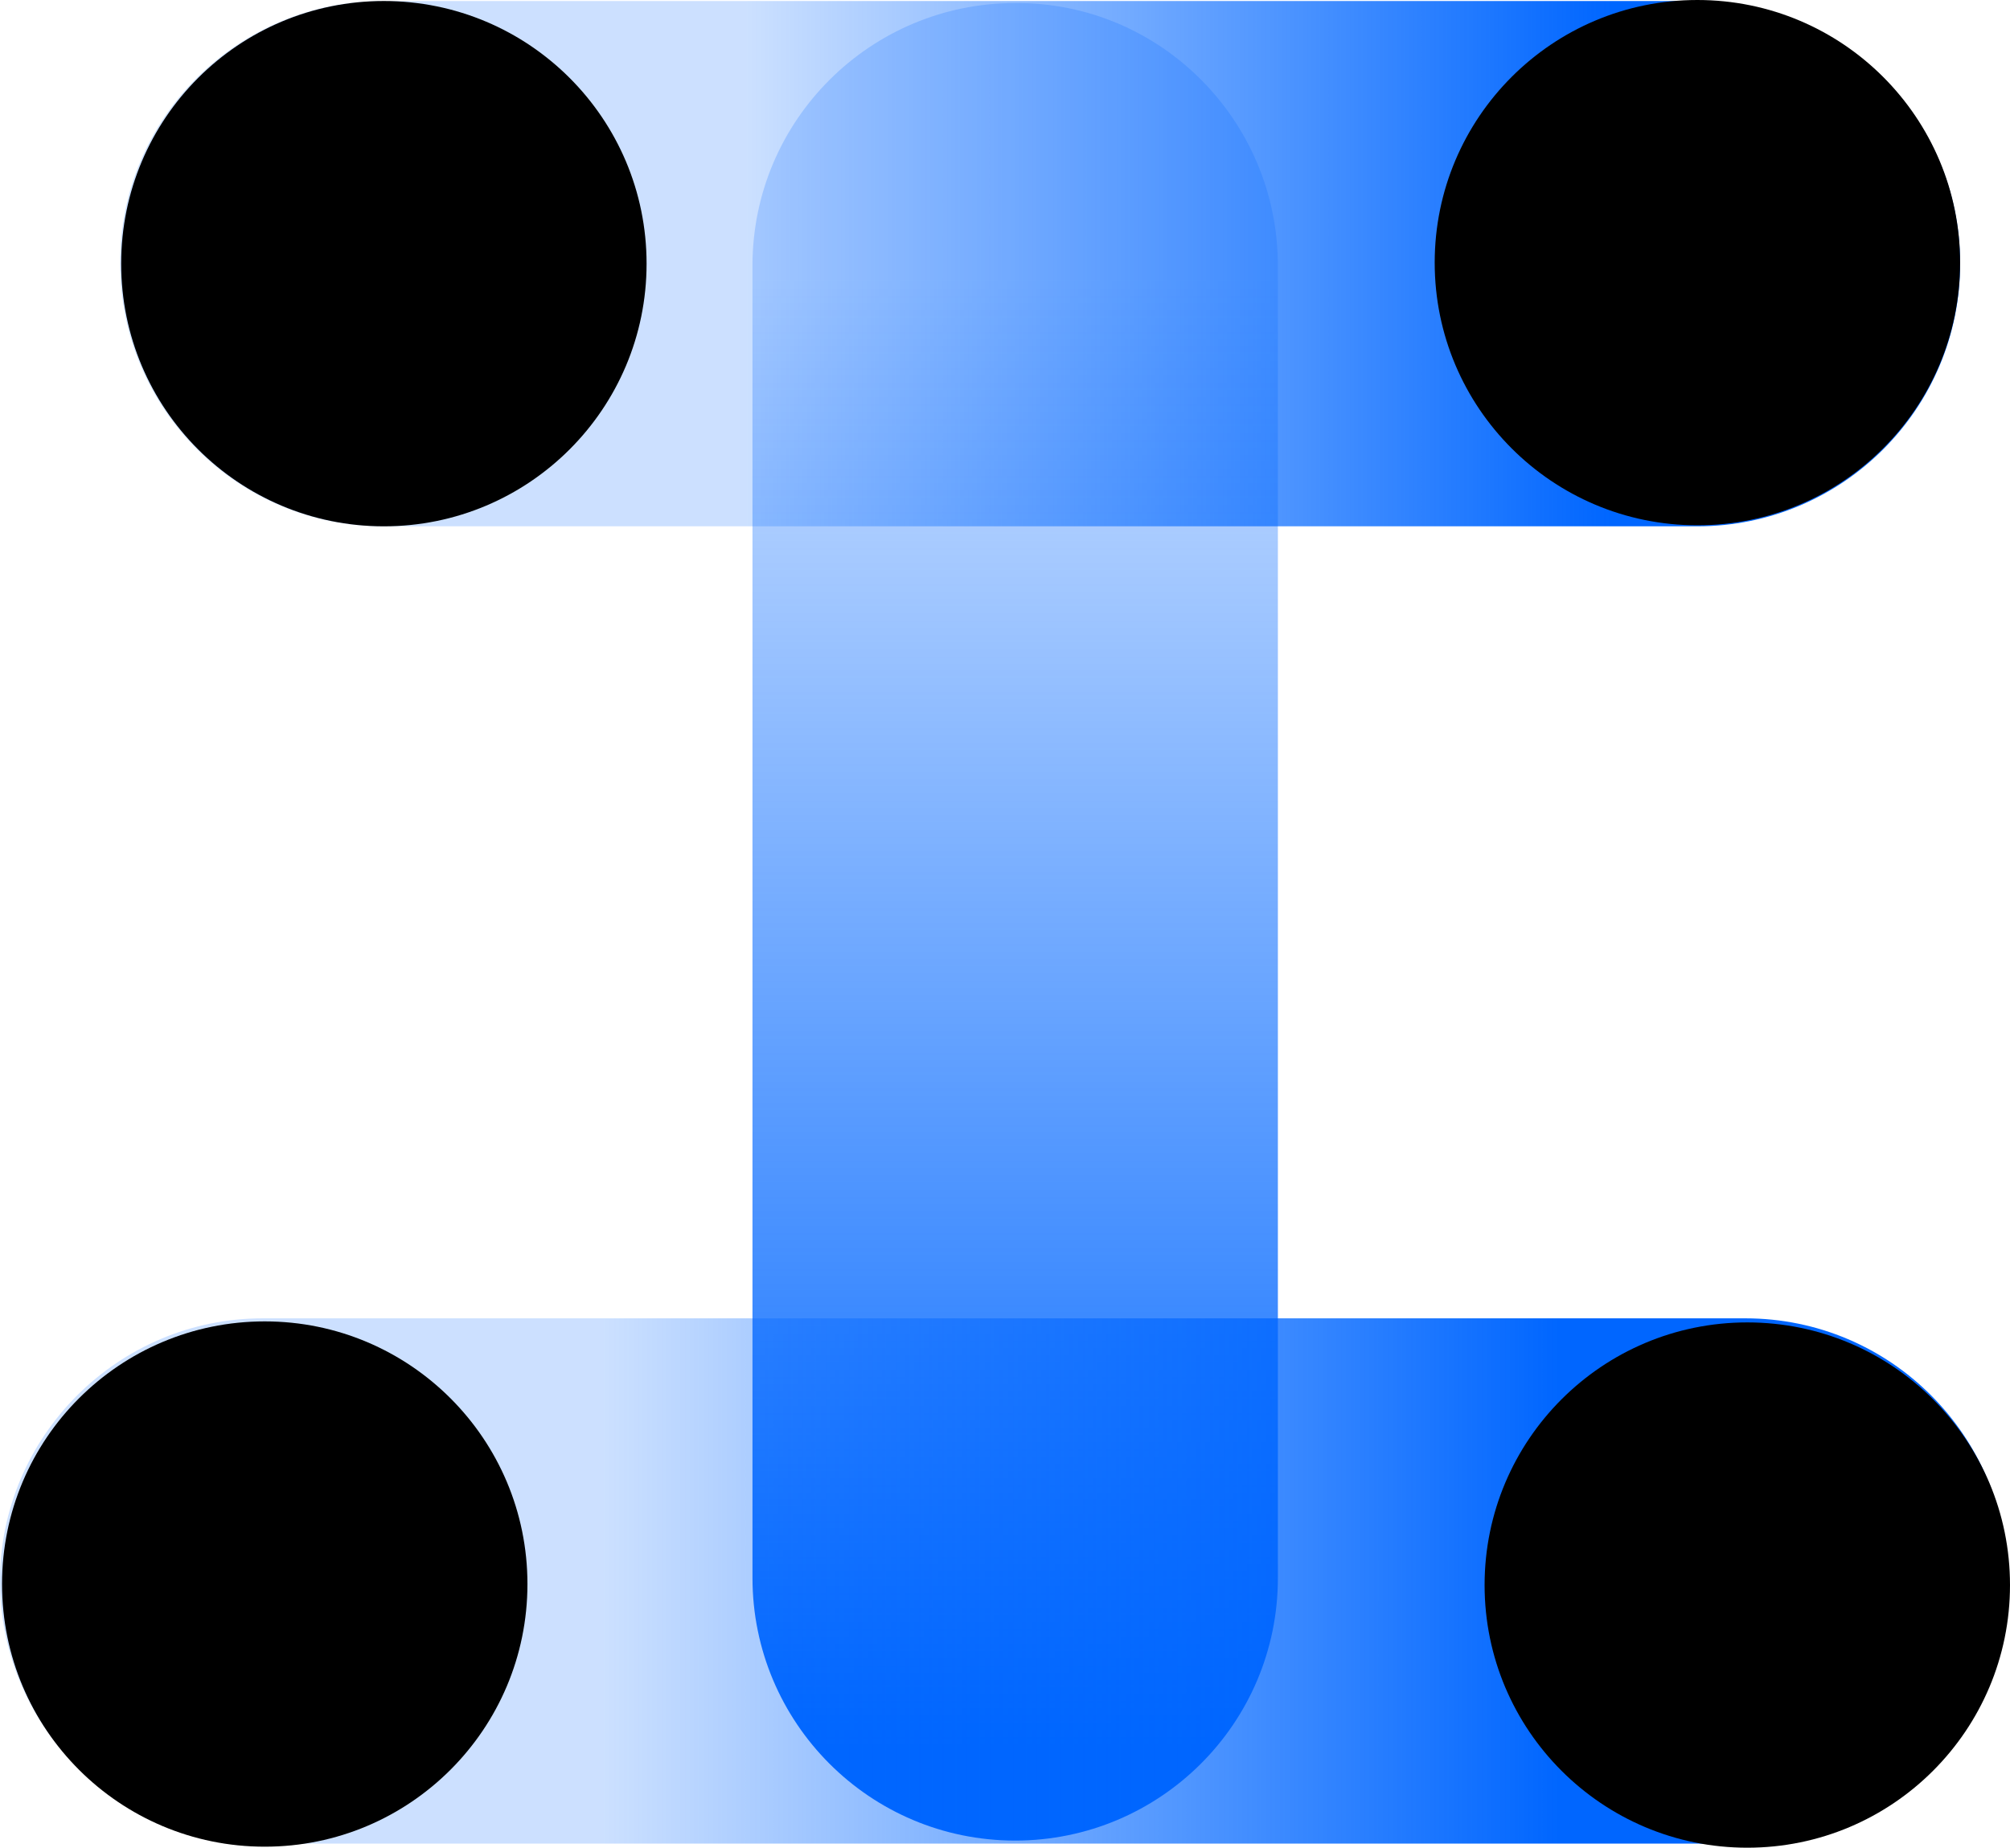
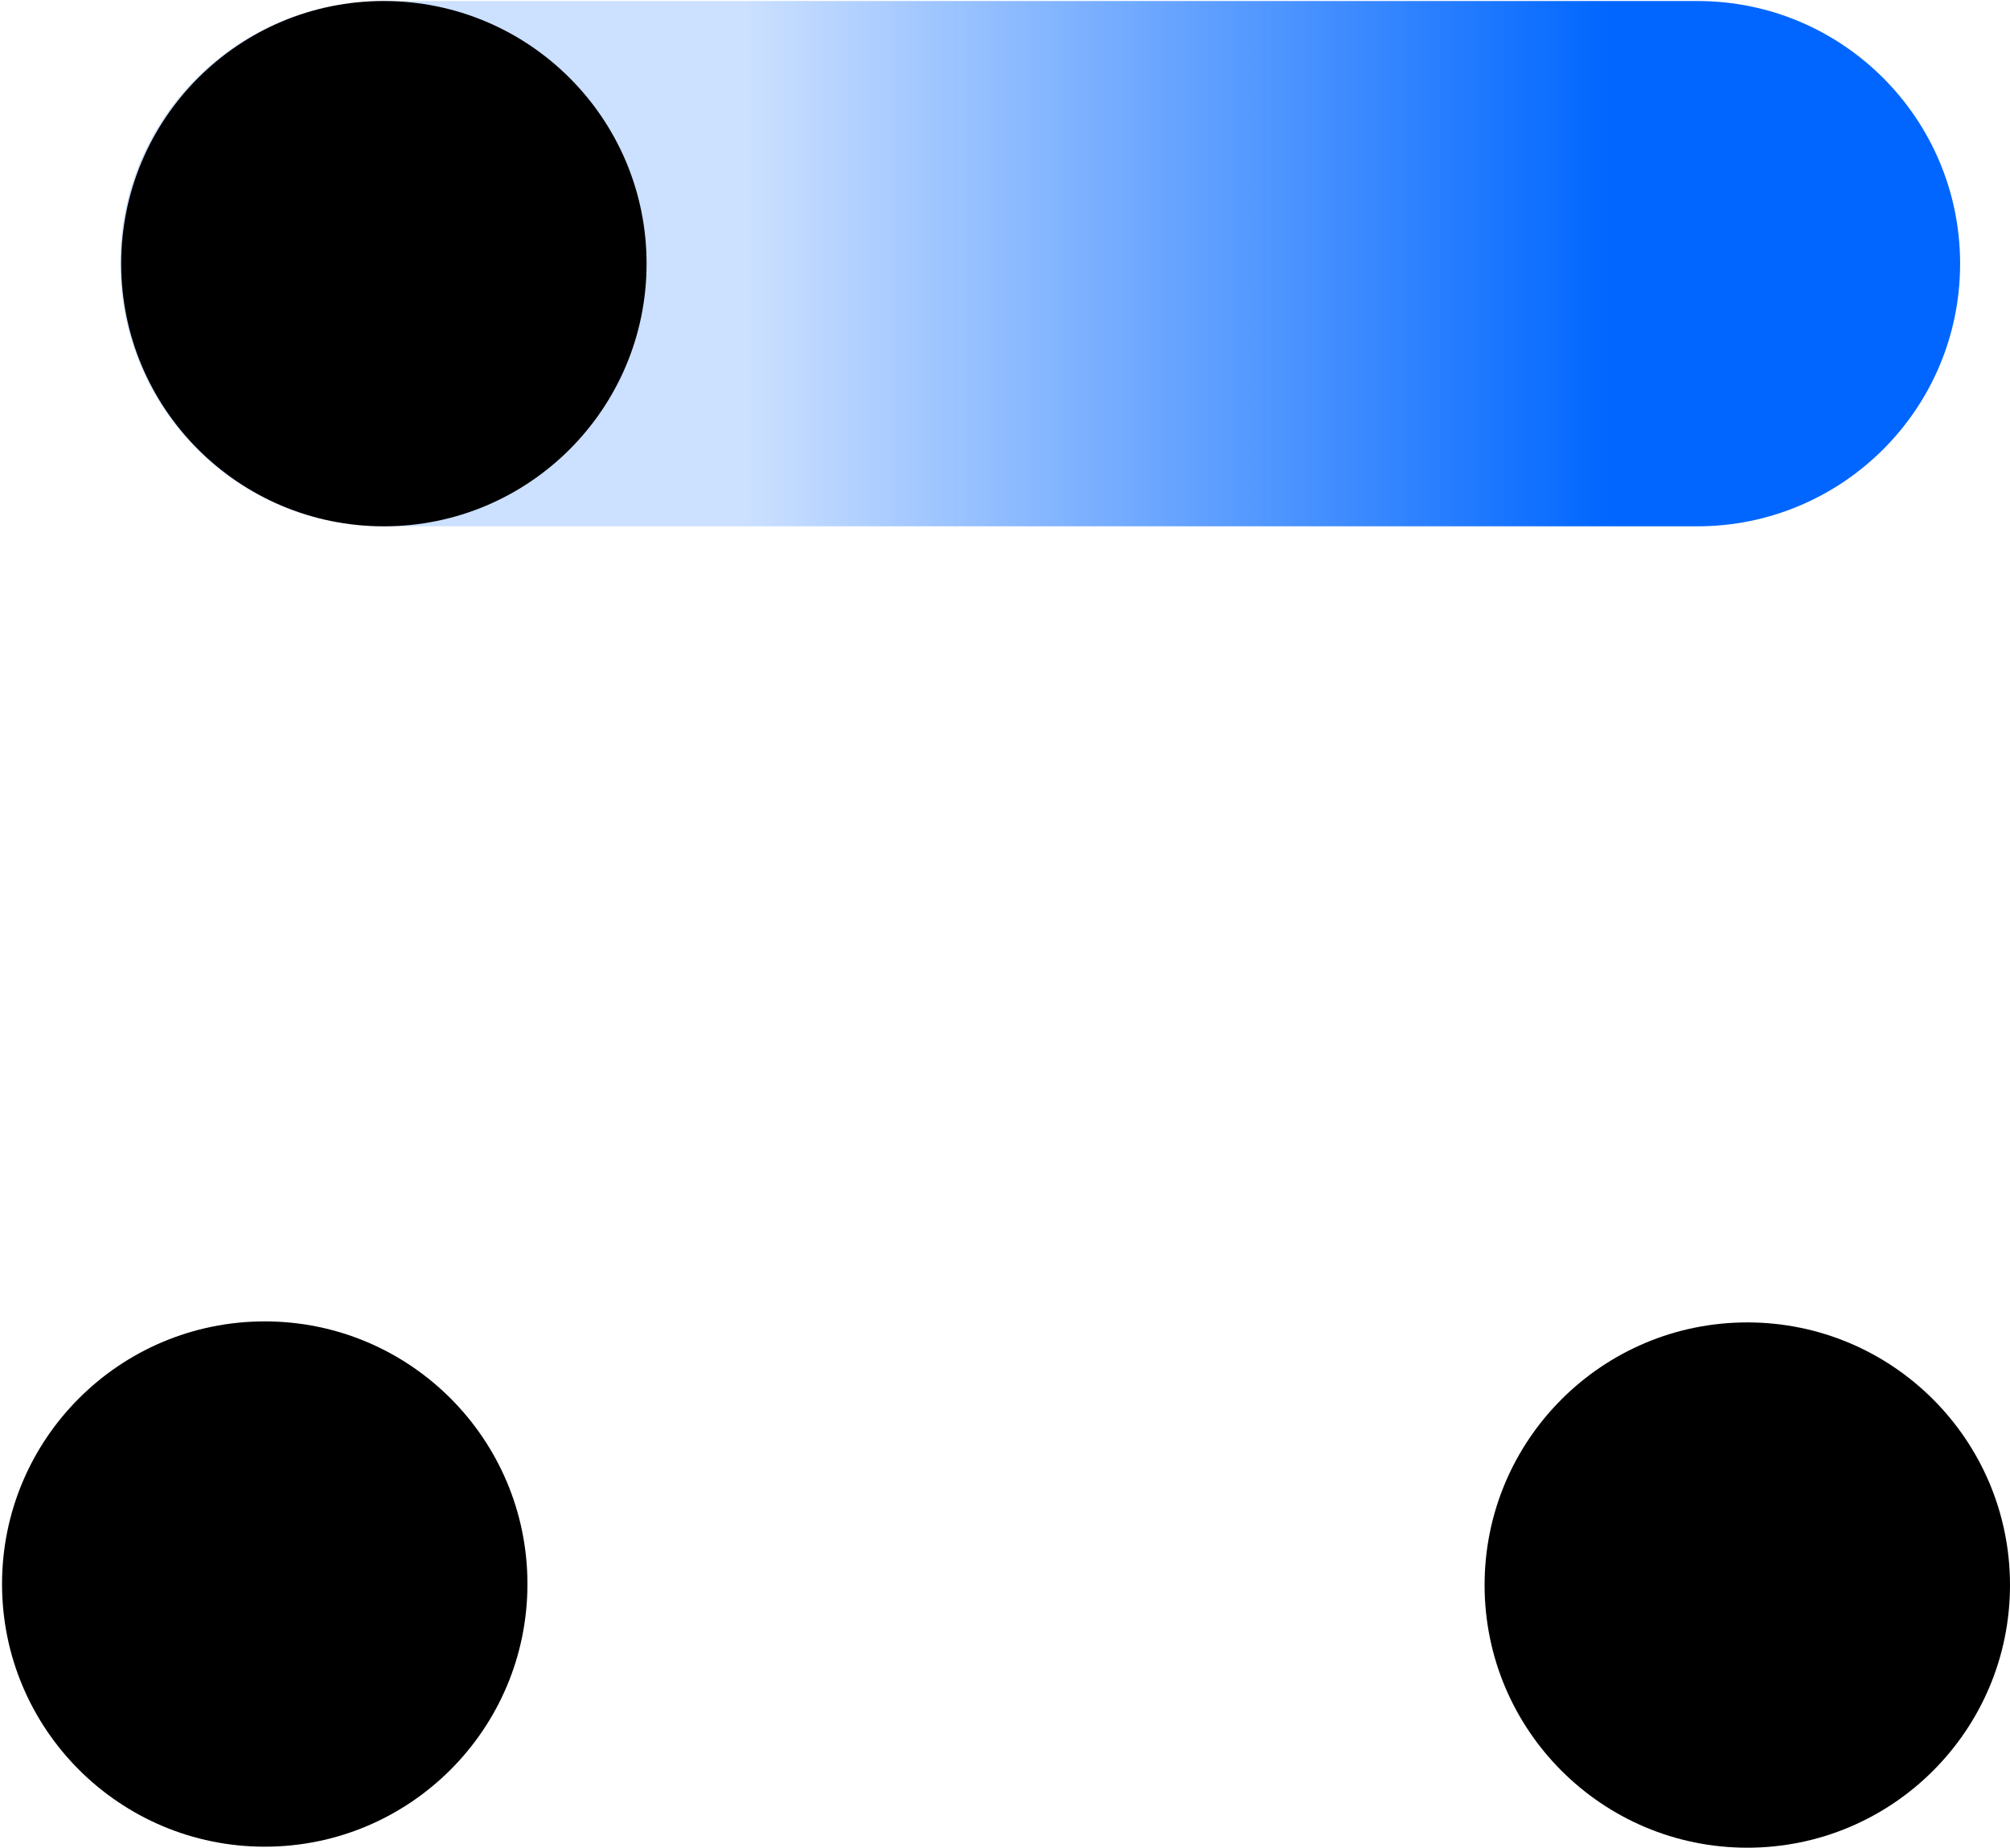
<svg xmlns="http://www.w3.org/2000/svg" version="1.1" id="图层_1" x="0px" y="0px" viewBox="0 0 197.4 181.5" style="enable-background:new 0 0 197.4 181.5;" xml:space="preserve">
  <style type="text/css">
	.st0{fill:url(#SVGID_1_);}
	.st1{fill:url(#SVGID_00000057113998097393731540000000104055224699032506_);}
	.st2{fill:url(#SVGID_00000036234931641794769240000005546787170876067972_);}
</style>
  <linearGradient id="SVGID_1_" gradientUnits="userSpaceOnUse" x1="1113.62" y1="7564.637" x2="1294.4" y2="7564.637" gradientTransform="matrix(1 0 0 1 -1101.88 -7538.712)">
    <stop offset="0.34" style="stop-color:#0066FF;stop-opacity:0.2" />
    <stop offset="0.81" style="stop-color:#0066FF" />
  </linearGradient>
  <path class="st0" d="M37.6,0.1h129.1c14.3,0,25.8,11.6,25.8,25.8v0c0,14.3-11.6,25.8-25.8,25.8H37.6c-14.3,0-25.8-11.6-25.8-25.8v0  C11.7,11.7,23.3,0.1,37.6,0.1z" />
  <linearGradient id="SVGID_00000009580646333872857670000011034834684017787314_" gradientUnits="userSpaceOnUse" x1="444.88" y1="316.447" x2="625.4" y2="316.447" gradientTransform="matrix(6.123234e-17 1 1 -6.123234e-17 -216.792 -444.65)">
    <stop offset="0.15" style="stop-color:#0066FF;stop-opacity:0.2" />
    <stop offset="0.95" style="stop-color:#0066FF" />
  </linearGradient>
-   <path style="fill:url(#SVGID_00000009580646333872857670000011034834684017787314_);" d="M125.5,26.1v128.9  c0,14.3-11.6,25.8-25.8,25.8l0,0c-14.3,0-25.8-11.6-25.8-25.8V26.1c0-14.3,11.6-25.8,25.8-25.8l0,0C113.9,0.2,125.5,11.8,125.5,26.1  z" />
  <linearGradient id="SVGID_00000036225242574518193400000011013972422170339470_" gradientUnits="userSpaceOnUse" x1="1725.68" y1="7565.227" x2="1922.96" y2="7565.227" gradientTransform="matrix(1 0 0 1 -1725.68 -7409.911)">
    <stop offset="0.3" style="stop-color:#0066FF;stop-opacity:0.2" />
    <stop offset="0.776" style="stop-color:#0066FF" />
  </linearGradient>
-   <path style="fill:url(#SVGID_00000036225242574518193400000011013972422170339470_);" d="M25.8,129.5h145.6  c14.3,0,25.8,11.6,25.8,25.8v0c0,14.3-11.6,25.8-25.8,25.8H25.8C11.6,181.1,0,169.6,0,155.3v0C0,141.1,11.6,129.5,25.8,129.5z" />
-   <circle cx="166.7" cy="25.8" r="25.8" />
  <circle cx="26" cy="155.6" r="25.8" />
  <circle cx="171.6" cy="155.7" r="25.8" />
  <circle cx="37.7" cy="25.9" r="25.8" />
</svg>